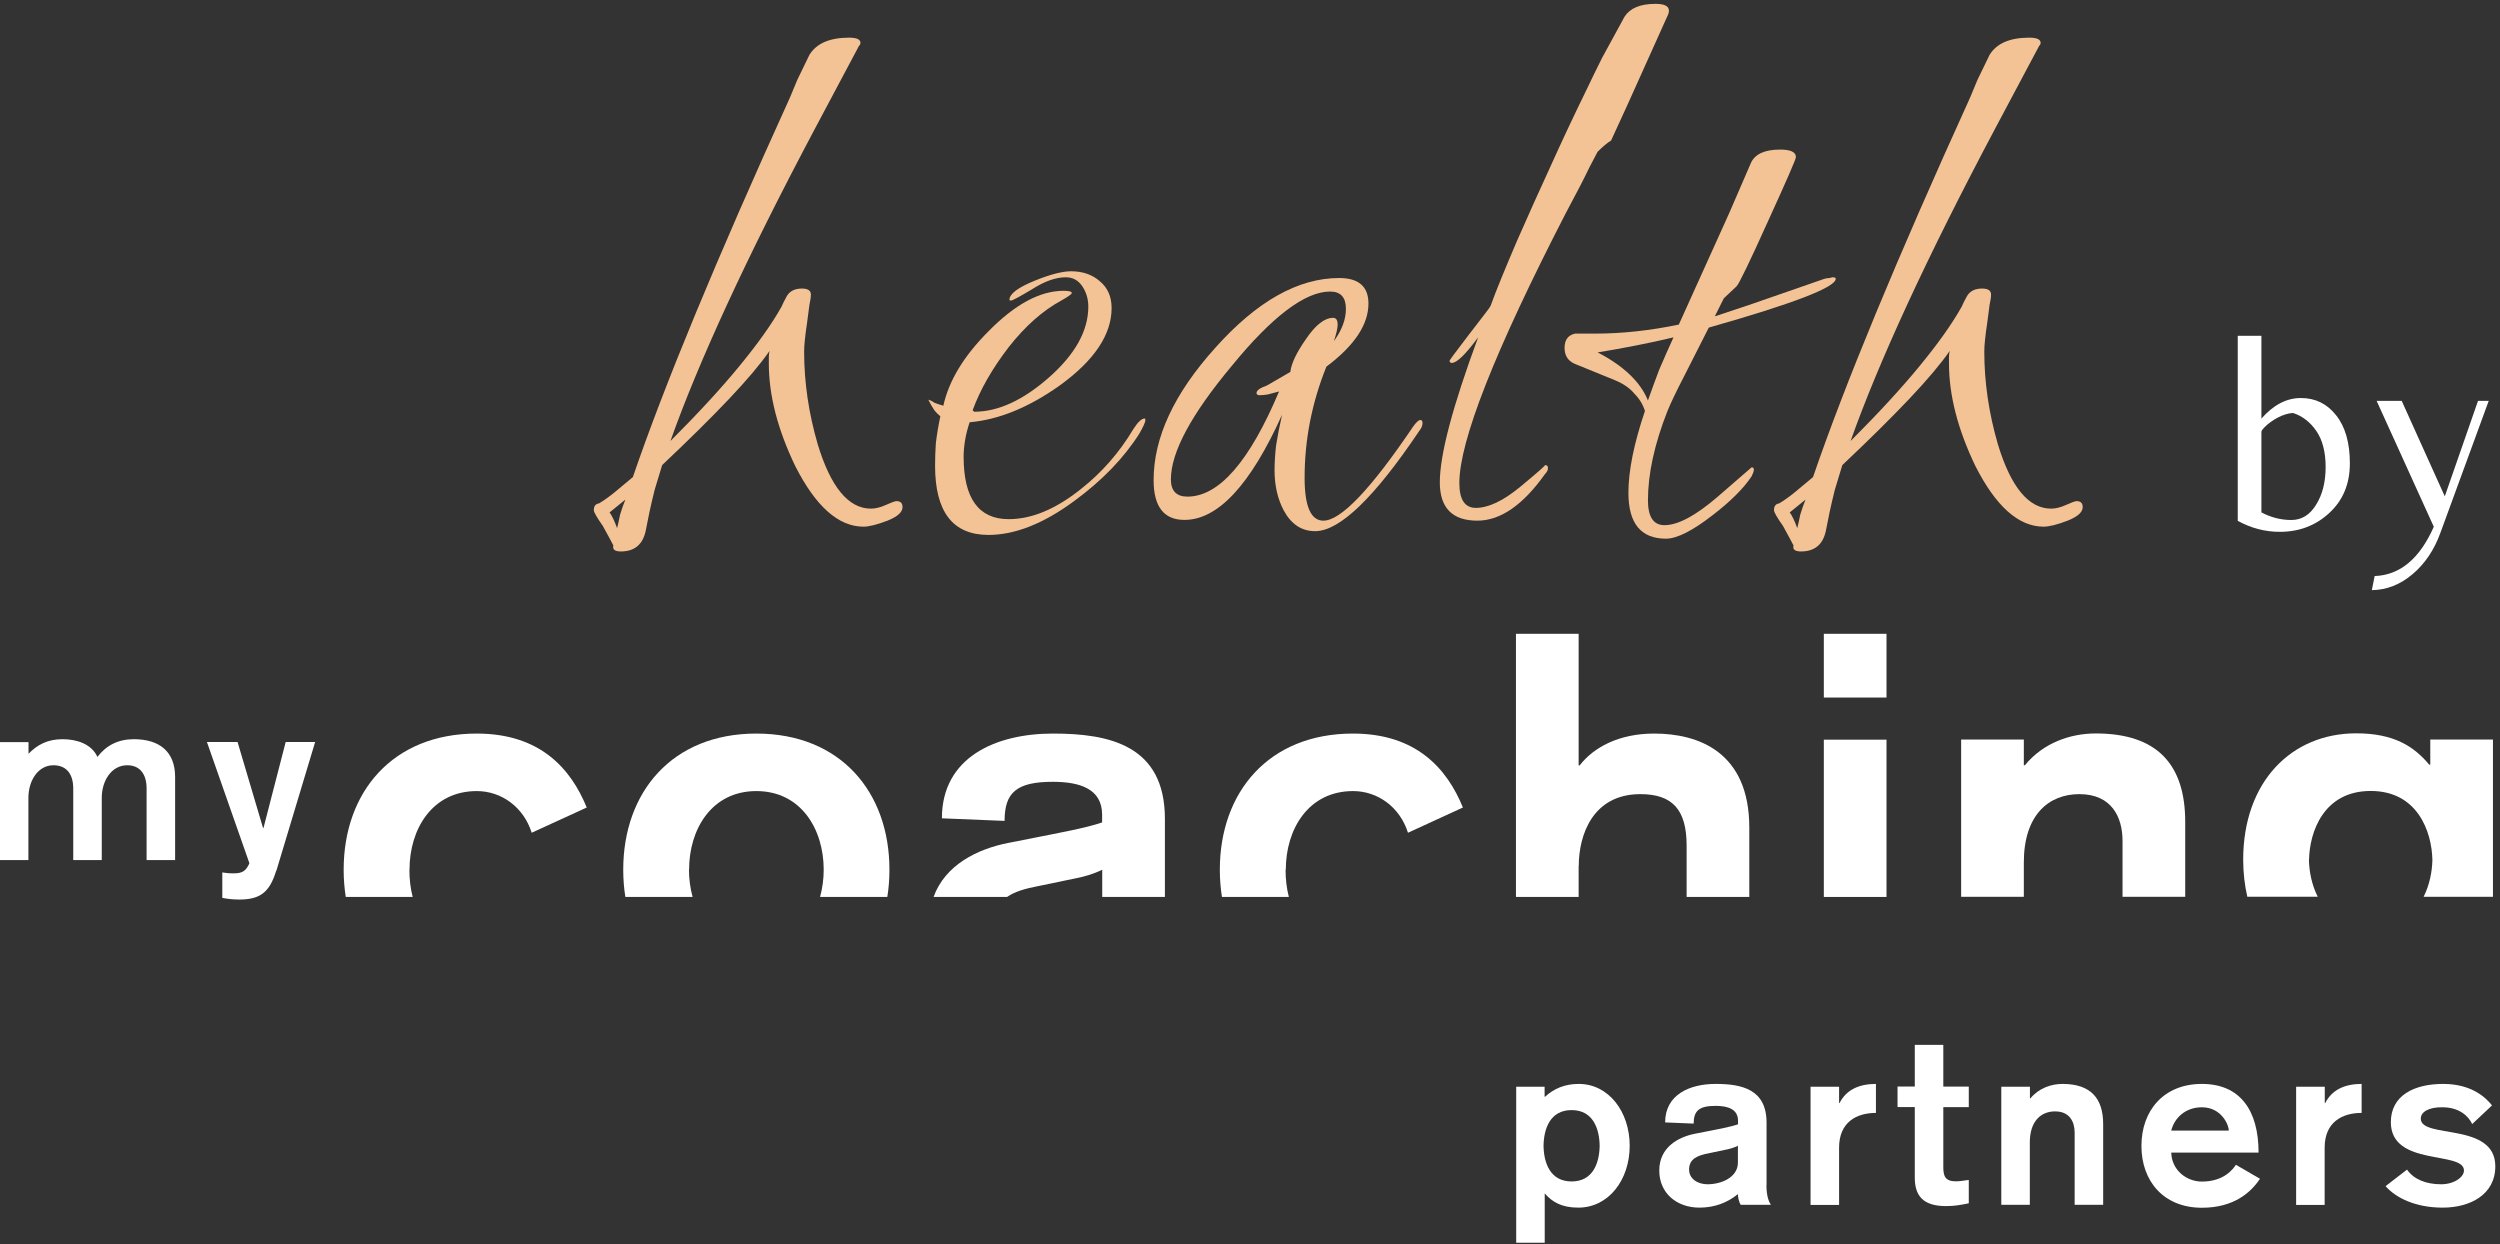
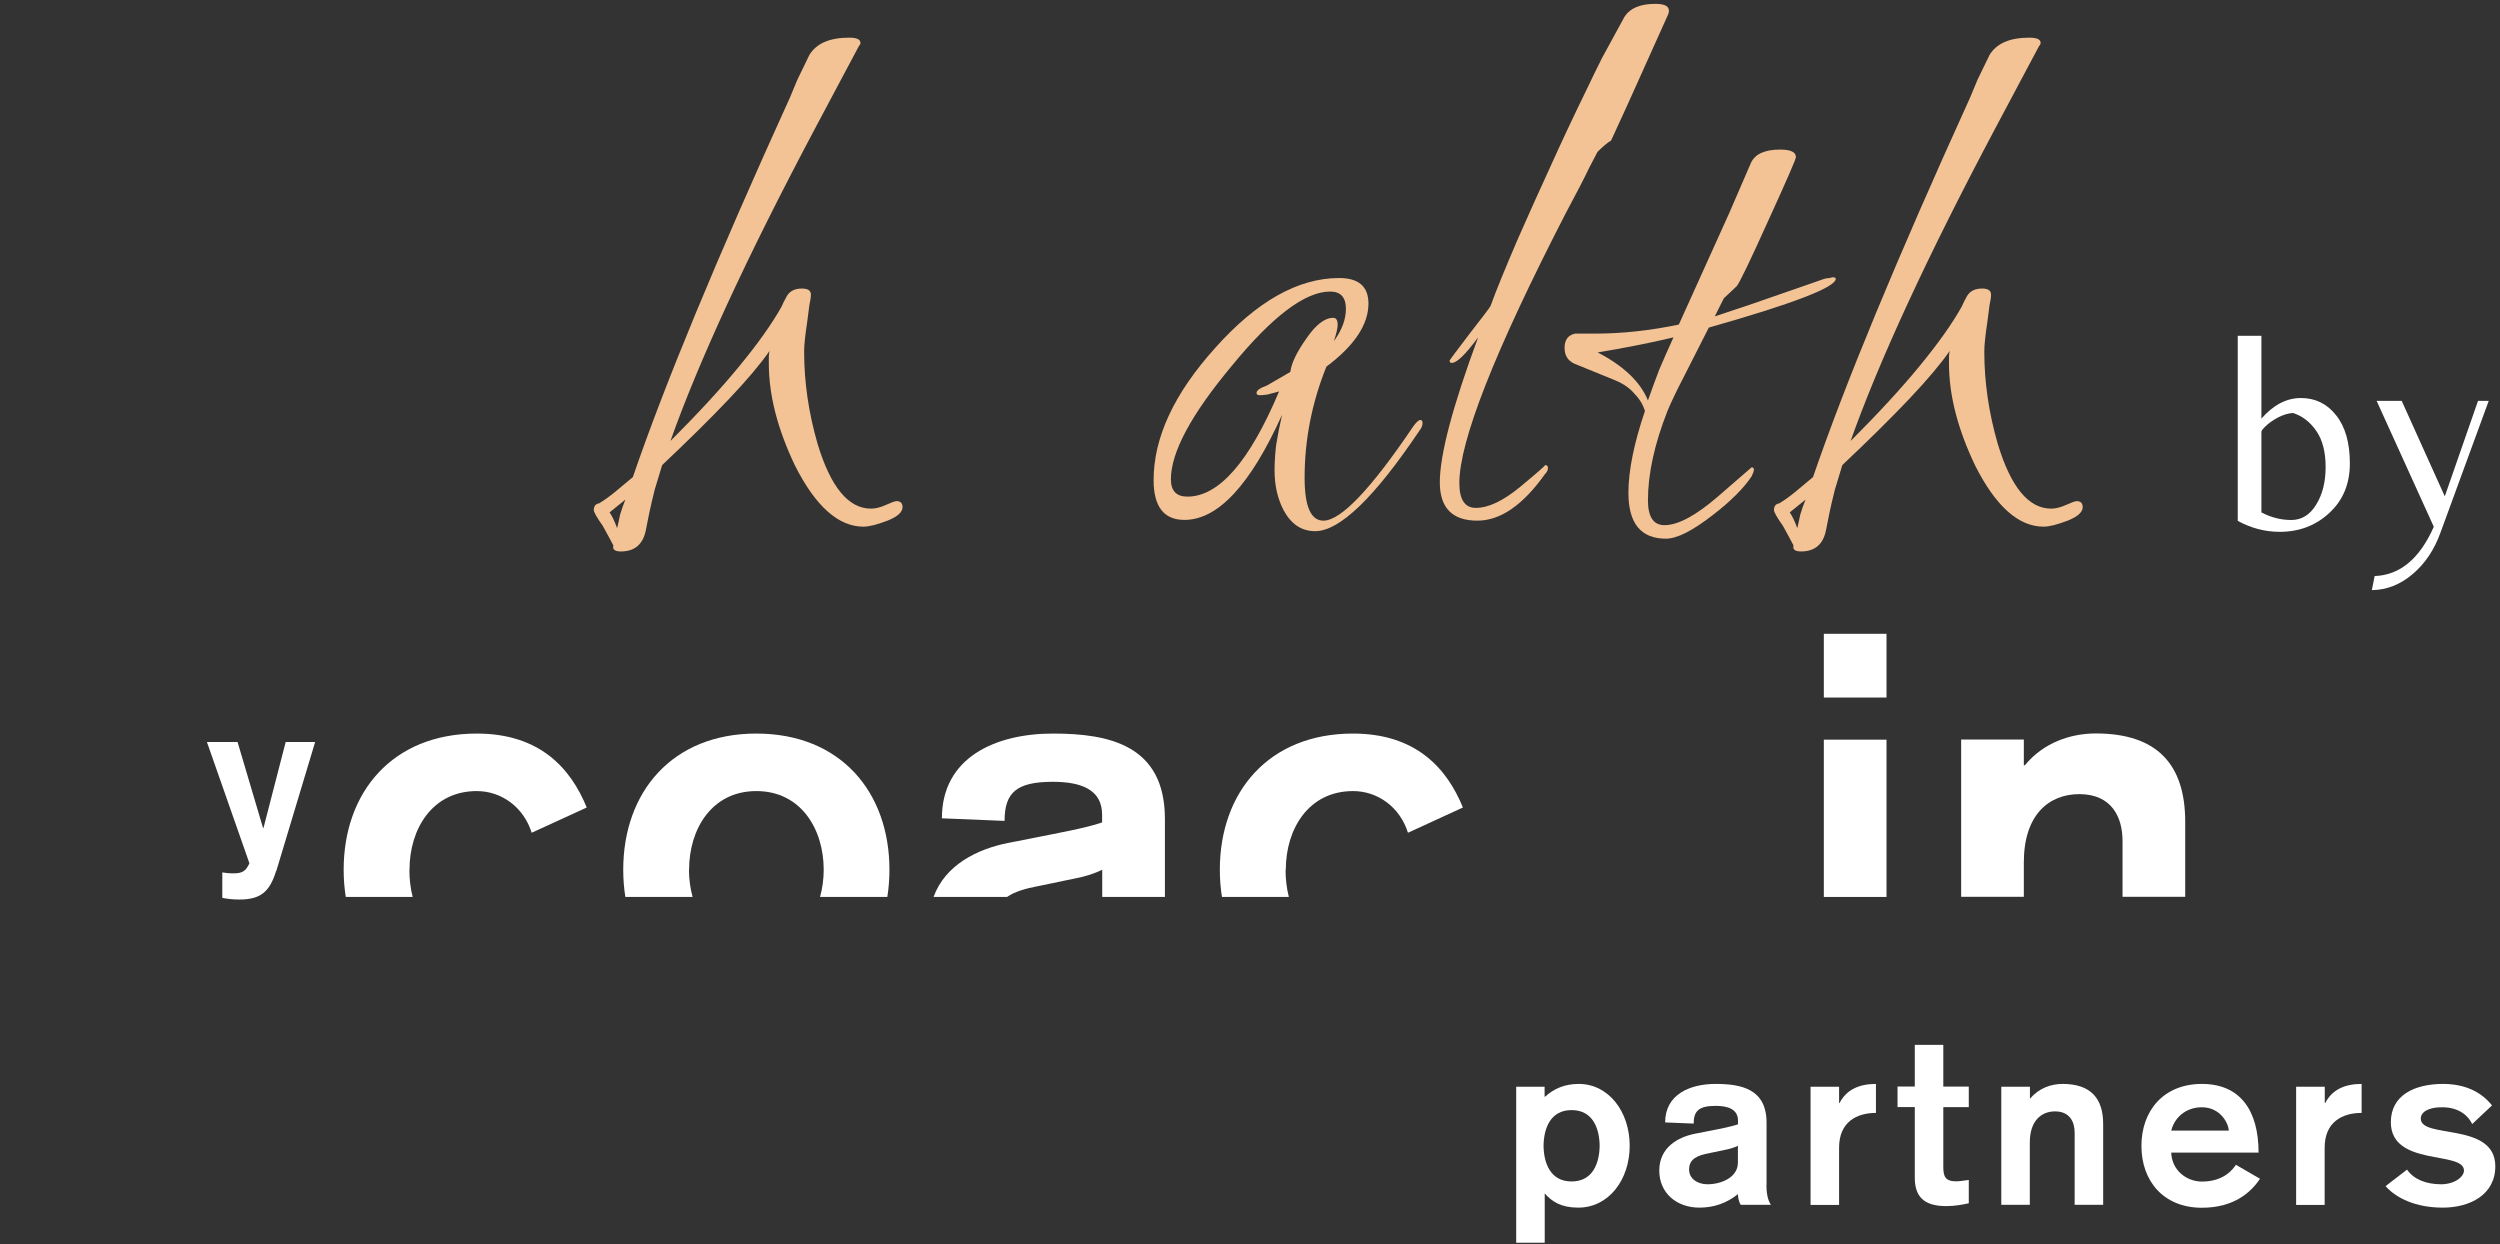
<svg xmlns="http://www.w3.org/2000/svg" width="213" height="106" viewBox="0 0 213 106" fill="none">
  <rect x="0" y="0" width="213" height="106" fill="#333333" stroke="none" />
  <path d="M34.89 74.1C34.89 70.64 36.82 67.4 40.62 67.4C42.72 67.4 44.61 68.76 45.3 70.95L49.99 68.8C48.63 65.47 46.01 62.5 40.62 62.5C33.44 62.5 29.28 67.49 29.28 74.1C29.28 74.9 29.34 75.67 29.46 76.42H35.16C34.97 75.68 34.88 74.9 34.88 74.1" fill="white" />
  <path d="M58.71 74.1C58.71 70.64 60.64 67.4 64.44 67.4C68.24 67.4 70.18 70.64 70.18 74.1C70.18 74.9 70.07 75.68 69.87 76.42H75.6C75.72 75.67 75.78 74.9 75.78 74.1C75.78 67.49 71.62 62.5 64.44 62.5C57.26 62.5 53.1 67.49 53.1 74.1C53.1 74.9 53.16 75.67 53.28 76.42H59.01C58.81 75.68 58.7 74.9 58.7 74.1" fill="white" />
  <path d="M88.44 75.5L91.37 74.89C92.33 74.72 93.21 74.45 93.91 74.1V76.42H99.25V69.77C99.25 63.47 94.48 62.5 89.71 62.5C84.85 62.5 80.25 64.51 80.25 69.72L85.59 69.94C85.59 67.53 86.6 66.61 89.7 66.61C92.02 66.61 93.9 67.22 93.9 69.41V70.07C92.54 70.55 90.05 70.99 88.12 71.38L85.89 71.82C83.26 72.34 80.53 73.69 79.54 76.42H85.8C86.47 75.95 87.4 75.7 88.43 75.5" fill="white" />
  <path d="M109.55 74.1C109.55 70.64 111.48 67.4 115.28 67.4C117.38 67.4 119.27 68.76 119.96 70.95L124.64 68.8C123.28 65.47 120.66 62.5 115.27 62.5C108.09 62.5 103.93 67.49 103.93 74.1C103.93 74.9 103.99 75.67 104.11 76.42H109.81C109.62 75.68 109.53 74.9 109.53 74.1" fill="white" />
-   <path d="M134.51 73.79C134.51 71.08 135.74 67.66 139.76 67.66C142.48 67.66 143.7 68.97 143.7 72.04V76.42H149.04V70.51C149.04 64.07 144.71 62.5 140.94 62.5C137.92 62.5 135.77 63.68 134.59 65.21H134.5V54H129.16V76.42H134.5V73.79H134.51Z" fill="white" />
  <path d="M160.73 54H155.39V59.43H160.73V54Z" fill="white" />
  <path d="M160.73 63.02H155.39V76.42H160.73V63.02Z" fill="white" />
  <path d="M172.43 73.48C172.43 69.41 174.57 67.66 177.16 67.66C179.92 67.66 180.84 69.63 180.84 71.64V76.41H186.18V70.02C186.18 65.16 183.82 62.49 178.56 62.49C176.41 62.49 174.09 63.28 172.52 65.2H172.43V63.01H167.09V76.41H172.43V73.48Z" fill="white" />
-   <path d="M196.73 73.26C196.77 70.9 197.96 67.39 201.98 67.39C206 67.39 207.19 70.89 207.24 73.26C207.22 74.23 207.01 75.38 206.49 76.41H212.4V63.01H207.06V65.15H206.97C205.66 63.58 203.95 62.48 200.75 62.48C195.23 62.48 191.12 66.6 191.12 73.25C191.12 74.38 191.25 75.43 191.47 76.4H197.47C196.95 75.37 196.74 74.22 196.72 73.25" fill="white" />
  <path d="M136.29 97.62C136.27 96.17 135.73 94.58 133.9 94.58C132.07 94.58 131.53 96.17 131.51 97.62C131.53 99.07 132.07 100.66 133.9 100.66C135.73 100.66 136.27 99.07 136.29 97.62ZM129.17 92.59H131.6V93.44H131.64C132.38 92.76 133.31 92.35 134.51 92.35C137.06 92.35 138.85 94.72 138.85 97.62C138.85 100.52 137.06 102.89 134.47 102.89C133.02 102.89 132.24 102.39 131.61 101.68V105.88H129.18V92.59H129.17Z" fill="white" />
  <path d="M148.07 97.62C147.75 97.78 147.35 97.9 146.91 97.98L145.58 98.26C144.67 98.44 143.91 98.7 143.91 99.65C143.91 100.41 144.61 100.9 145.48 100.9C146.62 100.9 148.07 100.34 148.07 99.05V97.62ZM150.5 100.96C150.5 101.99 150.74 102.43 150.88 102.65H148.31C148.15 102.41 148.07 101.99 148.07 101.74C147.13 102.5 146.04 102.89 144.79 102.89C142.88 102.89 141.37 101.68 141.37 99.73C141.37 97.78 142.94 96.88 144.43 96.59L145.45 96.39C146.33 96.21 147.46 96.01 148.08 95.79V95.49C148.08 94.5 147.22 94.22 146.17 94.22C144.76 94.22 144.3 94.64 144.3 95.73L141.87 95.63C141.87 93.26 143.96 92.35 146.17 92.35C148.38 92.35 150.51 92.79 150.51 95.65V100.96H150.5Z" fill="white" />
  <path d="M154.26 92.59H156.69V93.98H156.73C157.31 92.83 158.42 92.35 159.83 92.35V94.82C158.18 94.82 156.69 95.6 156.69 97.78V102.66H154.26V92.59Z" fill="white" />
  <path d="M163.14 89.02H165.57V92.58H167.74V94.33H165.57V99.42C165.57 100.22 165.73 100.65 166.66 100.65C167 100.65 167.38 100.57 167.74 100.53V102.52C167.16 102.64 166.57 102.76 165.81 102.76C163.82 102.76 163.14 101.86 163.14 100.33V94.32H161.67V92.57H163.14V89.01V89.02Z" fill="white" />
  <path d="M170.52 92.59H172.95V93.58H172.99C173.71 92.71 174.76 92.35 175.73 92.35C178.12 92.35 179.19 93.57 179.19 95.77V102.65H176.76V96.5C176.76 95.58 176.34 94.69 175.09 94.69C173.92 94.69 172.94 95.49 172.94 97.34V102.65H170.51V92.58L170.52 92.59Z" fill="white" />
  <path d="M189.89 96.33C189.89 95.79 189.23 94.34 187.6 94.34C186.19 94.34 185.25 95.26 184.99 96.33H189.89ZM184.99 98.2C185.03 99.69 186.28 100.67 187.6 100.67C189.51 100.67 190.27 99.58 190.5 99.24L192.55 100.43C191.79 101.58 190.34 102.9 187.6 102.9C184.34 102.9 182.45 100.63 182.45 97.63C182.45 94.63 184.34 92.35 187.6 92.35C190.86 92.35 192.43 94.6 192.43 98.2H184.99Z" fill="white" />
  <path d="M198.07 92.59V93.98H198.11C198.69 92.83 199.8 92.35 201.21 92.35V94.82C199.56 94.82 198.06 95.6 198.06 97.78V102.66H195.63V92.59H198.07Z" fill="white" />
  <path d="M210.63 95.77C210.33 95.11 209.54 94.34 208.1 94.34C206.96 94.32 206.25 94.72 206.25 95.31C206.25 97.06 212.6 95.57 212.6 99.37C212.6 101.8 210.43 102.89 208.12 102.89C205.81 102.89 204.14 102.07 203.25 101.06L205.08 99.65C205.64 100.47 206.69 100.9 207.98 100.9C209.14 100.9 209.93 100.26 209.93 99.73C209.93 98.02 203.7 99.43 203.7 95.61C203.7 93.34 205.67 92.35 208.16 92.35C210.65 92.35 211.84 93.58 212.32 94.18L210.63 95.77Z" fill="white" />
-   <path d="M0 63.23H2.43V64.22C3.17 63.46 4.04 62.98 5.33 62.98C6.53 62.98 7.8 63.38 8.3 64.49C9.04 63.52 10.05 62.98 11.4 62.98C13.59 62.98 14.92 64.04 14.92 66.2V73.28H12.49V67.17C12.49 66.02 11.97 65.2 10.84 65.2C9.49 65.2 8.67 66.53 8.67 67.97V73.28H6.24V67.17C6.24 66.02 5.72 65.2 4.55 65.2C3.23 65.2 2.42 66.53 2.42 67.97V73.28H0V63.21V63.23Z" fill="white" />
  <path d="M23.53 74.19C22.97 76.04 22.14 76.64 20.39 76.64C19.79 76.64 19.37 76.58 18.94 76.5V74.33C19.18 74.37 19.46 74.41 19.9 74.41C20.68 74.41 20.96 74.19 21.25 73.55L17.63 63.22H20.24L22.41 70.54H22.45L24.34 63.22H26.85L23.55 74.18L23.53 74.19Z" fill="white" />
  <path d="M52.896 46.984C52.384 46.984 52.171 46.813 52.256 46.472C52.128 46.216 51.829 45.661 51.36 44.808C50.848 44.083 50.592 43.635 50.592 43.464C50.592 43.123 50.741 42.931 51.04 42.888C51.467 42.632 51.915 42.312 52.384 41.928C52.853 41.544 53.365 41.117 53.92 40.648C56.608 32.797 61.067 22.024 67.296 8.328C67.467 7.901 67.68 7.389 67.936 6.792C68.235 6.195 68.576 5.491 68.96 4.68C69.557 3.699 70.688 3.208 72.352 3.208C72.992 3.208 73.312 3.357 73.312 3.656C73.312 3.741 73.269 3.827 73.184 3.912L69.472 10.888C66.528 16.435 64.032 21.427 61.984 25.864C59.936 30.301 58.315 34.205 57.12 37.576C59.509 35.187 61.472 33.053 63.008 31.176C64.587 29.256 65.781 27.571 66.592 26.12C66.677 25.907 66.827 25.608 67.04 25.224C67.296 24.797 67.723 24.584 68.32 24.584C68.832 24.584 69.088 24.755 69.088 25.096C69.088 25.309 69.045 25.608 68.96 25.992C68.917 26.376 68.853 26.867 68.768 27.464C68.683 28.019 68.619 28.509 68.576 28.936C68.533 29.32 68.512 29.661 68.512 29.96C68.512 32.563 68.896 35.187 69.664 37.832C70.773 41.501 72.288 43.336 74.208 43.336C74.592 43.336 75.019 43.229 75.488 43.016C75.957 42.803 76.256 42.696 76.384 42.696C76.725 42.696 76.896 42.867 76.896 43.208C76.896 43.635 76.469 44.019 75.616 44.36C74.72 44.701 74.037 44.872 73.568 44.872C71.435 44.872 69.493 43.144 67.744 39.688C66.251 36.573 65.504 33.672 65.504 30.984C65.504 30.771 65.504 30.579 65.504 30.408C65.504 30.237 65.525 30.067 65.568 29.896C64.8 31.005 63.648 32.371 62.112 33.992C60.576 35.613 58.677 37.491 56.416 39.624C56.203 40.349 55.989 41.053 55.776 41.736C55.605 42.419 55.456 43.059 55.328 43.656L55.008 45.256C54.752 46.408 54.048 46.984 52.896 46.984ZM52.576 45C52.661 44.659 52.747 44.275 52.832 43.848C52.96 43.421 53.109 42.995 53.28 42.568L51.936 43.656C52.149 43.955 52.363 44.403 52.576 45Z" fill="#F3C395" />
-   <path d="M84.213 45.576C81.184 45.576 79.669 43.613 79.669 39.688C79.669 39.091 79.69 38.451 79.733 37.768C79.818 37.043 79.946 36.275 80.117 35.464C79.946 35.336 79.776 35.165 79.605 34.952C79.434 34.696 79.264 34.397 79.093 34.056C79.264 34.099 79.434 34.184 79.605 34.312C79.818 34.397 80.074 34.483 80.373 34.568C80.842 32.435 82.122 30.323 84.213 28.232C86.474 25.928 88.608 24.776 90.613 24.776C91.082 24.776 91.317 24.84 91.317 24.968C91.317 25.053 91.018 25.267 90.421 25.608C88.842 26.461 87.349 27.784 85.941 29.576C84.533 31.411 83.509 33.203 82.869 34.952L82.997 35.08C85.045 35.08 87.178 34.099 89.397 32.136C91.616 30.173 92.725 28.168 92.725 26.12C92.725 25.48 92.554 24.904 92.213 24.392C91.872 23.88 91.402 23.624 90.805 23.624C89.952 23.624 88.992 23.965 87.925 24.648C86.858 25.288 86.261 25.608 86.133 25.608C86.048 25.608 86.005 25.587 86.005 25.544C86.005 25.032 86.752 24.477 88.245 23.88C89.525 23.368 90.528 23.112 91.253 23.112C92.234 23.112 93.045 23.389 93.685 23.944C94.368 24.499 94.709 25.267 94.709 26.248C94.709 28.509 93.237 30.707 90.293 32.84C87.648 34.717 85.088 35.763 82.613 35.976C82.272 37 82.101 37.981 82.101 38.92C82.101 42.461 83.381 44.232 85.941 44.232C87.904 44.232 89.952 43.379 92.085 41.672C93.877 40.264 95.37 38.557 96.565 36.552C96.949 35.955 97.269 35.656 97.525 35.656C97.568 35.656 97.589 35.699 97.589 35.784C97.589 35.955 97.418 36.339 97.077 36.936C95.754 39.027 93.898 40.947 91.509 42.696C88.906 44.616 86.474 45.576 84.213 45.576Z" fill="#F3C395" />
  <path d="M112.048 45.256C110.896 45.256 110 44.659 109.36 43.464C108.848 42.483 108.592 41.352 108.592 40.072C108.592 39.432 108.635 38.728 108.72 37.96C108.848 37.149 109.019 36.275 109.232 35.336C106.544 41.309 103.771 44.296 100.912 44.296C99.163 44.296 98.288 43.165 98.288 40.904C98.288 37.277 100.037 33.523 103.536 29.64C107.077 25.672 110.597 23.688 114.096 23.688C115.76 23.688 116.592 24.413 116.592 25.864C116.592 27.656 115.397 29.448 113.008 31.24C111.771 34.312 111.152 37.469 111.152 40.712C111.152 43.144 111.685 44.36 112.752 44.36C114.245 44.36 116.805 41.672 120.432 36.296C120.688 35.955 120.88 35.784 121.008 35.784C121.136 35.784 121.2 35.869 121.2 36.04C121.2 36.253 121.115 36.467 120.944 36.68C117.104 42.397 114.139 45.256 112.048 45.256ZM101.168 42.312C103.856 42.312 106.459 39.325 108.976 33.352C108.635 33.437 108.315 33.523 108.016 33.608C107.76 33.651 107.525 33.672 107.312 33.672C107.141 33.672 107.056 33.608 107.056 33.48C107.056 33.267 107.355 33.053 107.952 32.84L109.936 31.688C110.021 30.963 110.469 30.024 111.28 28.872C112.091 27.677 112.859 27.08 113.584 27.08C113.84 27.08 113.968 27.272 113.968 27.656C113.968 27.955 113.861 28.424 113.648 29.064C114.331 28.125 114.672 27.208 114.672 26.312C114.672 25.331 114.224 24.84 113.328 24.84C111.195 24.84 108.4 26.952 104.944 31.176C101.488 35.315 99.76 38.536 99.76 40.84C99.76 41.821 100.229 42.312 101.168 42.312Z" fill="#F3C395" />
  <path d="M125.871 44.36C123.738 44.36 122.672 43.272 122.672 41.096C122.672 38.749 123.76 34.632 125.936 28.744C124.869 30.195 124.122 30.92 123.696 30.92C123.568 30.92 123.504 30.856 123.504 30.728C123.504 30.685 124.058 29.939 125.168 28.488C125.722 27.763 126.149 27.208 126.448 26.824C126.789 26.397 126.981 26.12 127.023 25.992C127.237 25.395 127.536 24.627 127.92 23.688C128.304 22.749 128.752 21.683 129.264 20.488C130.202 18.355 131.162 16.221 132.143 14.088C133.125 11.912 134.149 9.736 135.215 7.56C135.557 6.835 135.983 5.96 136.495 4.936C137.05 3.912 137.69 2.739 138.415 1.416C138.885 0.691 139.76 0.328 141.04 0.328C141.808 0.328 142.191 0.52 142.191 0.904C142.191 1.032 142.17 1.139 142.128 1.224L138.672 8.904L137.264 11.976C136.965 12.147 136.581 12.467 136.111 12.936C136.111 12.936 135.877 13.384 135.408 14.28C134.981 15.176 134.298 16.499 133.359 18.248C127.343 29.939 124.336 37.576 124.336 41.16C124.336 42.568 124.805 43.272 125.743 43.272C126.81 43.272 128.069 42.675 129.52 41.48C131.013 40.243 131.717 39.624 131.632 39.624C131.802 39.624 131.887 39.709 131.887 39.88C131.887 40.051 131.802 40.221 131.632 40.392C129.754 43.037 127.834 44.36 125.871 44.36Z" fill="#F3C395" />
  <path d="M141.941 45.896C139.808 45.896 138.741 44.595 138.741 41.992C138.741 40.115 139.21 37.789 140.149 35.016C139.978 34.461 139.68 33.971 139.253 33.544C138.869 33.075 138.314 32.691 137.589 32.392L134.133 30.984C133.578 30.728 133.301 30.28 133.301 29.64C133.301 28.957 133.6 28.552 134.197 28.424H135.925C138.186 28.424 140.554 28.168 143.029 27.656L143.093 27.528L147.317 18.184L149.173 13.896C149.514 13.128 150.346 12.744 151.669 12.744C152.565 12.744 153.013 12.957 153.013 13.384C153.013 13.555 152.224 15.368 150.645 18.824C149.066 22.323 148.17 24.179 147.957 24.392L146.869 25.416L146.101 26.952C146.741 26.739 147.829 26.376 149.365 25.864C150.944 25.309 152.97 24.605 155.445 23.752C155.616 23.709 155.765 23.688 155.893 23.688C156.021 23.645 156.106 23.624 156.149 23.624C156.32 23.624 156.405 23.667 156.405 23.752C156.405 24.477 152.8 25.864 145.589 27.912C144.736 29.576 144.01 31.005 143.413 32.2C142.816 33.352 142.368 34.291 142.069 35.016C140.96 37.832 140.405 40.371 140.405 42.632C140.405 44.04 140.874 44.744 141.813 44.744C142.965 44.744 144.48 43.933 146.357 42.312L149.237 39.816C149.365 39.816 149.429 39.88 149.429 40.008C149.429 40.136 149.365 40.328 149.237 40.584C148.554 41.608 147.466 42.696 145.973 43.848C144.224 45.213 142.88 45.896 141.941 45.896ZM140.405 34.12C140.704 33.267 141.024 32.392 141.365 31.496C141.749 30.6 142.154 29.683 142.581 28.744C141.514 29 140.426 29.235 139.317 29.448C138.25 29.661 137.184 29.853 136.117 30.024C138.336 31.176 139.765 32.541 140.405 34.12Z" fill="#F3C395" />
  <path d="M153.446 46.984C152.934 46.984 152.721 46.813 152.806 46.472C152.678 46.216 152.379 45.661 151.91 44.808C151.398 44.083 151.142 43.635 151.142 43.464C151.142 43.123 151.291 42.931 151.59 42.888C152.017 42.632 152.465 42.312 152.934 41.928C153.403 41.544 153.915 41.117 154.47 40.648C157.158 32.797 161.617 22.024 167.846 8.328C168.017 7.901 168.23 7.389 168.486 6.792C168.785 6.195 169.126 5.491 169.51 4.68C170.107 3.699 171.238 3.208 172.902 3.208C173.542 3.208 173.862 3.357 173.862 3.656C173.862 3.741 173.819 3.827 173.734 3.912L170.022 10.888C167.078 16.435 164.582 21.427 162.534 25.864C160.486 30.301 158.865 34.205 157.67 37.576C160.059 35.187 162.022 33.053 163.558 31.176C165.137 29.256 166.331 27.571 167.142 26.12C167.227 25.907 167.377 25.608 167.59 25.224C167.846 24.797 168.273 24.584 168.87 24.584C169.382 24.584 169.638 24.755 169.638 25.096C169.638 25.309 169.595 25.608 169.51 25.992C169.467 26.376 169.403 26.867 169.318 27.464C169.233 28.019 169.169 28.509 169.126 28.936C169.083 29.32 169.062 29.661 169.062 29.96C169.062 32.563 169.446 35.187 170.214 37.832C171.323 41.501 172.838 43.336 174.758 43.336C175.142 43.336 175.569 43.229 176.038 43.016C176.507 42.803 176.806 42.696 176.934 42.696C177.275 42.696 177.446 42.867 177.446 43.208C177.446 43.635 177.019 44.019 176.166 44.36C175.27 44.701 174.587 44.872 174.118 44.872C171.985 44.872 170.043 43.144 168.294 39.688C166.801 36.573 166.054 33.672 166.054 30.984C166.054 30.771 166.054 30.579 166.054 30.408C166.054 30.237 166.075 30.067 166.118 29.896C165.35 31.005 164.198 32.371 162.662 33.992C161.126 35.613 159.227 37.491 156.966 39.624C156.753 40.349 156.539 41.053 156.326 41.736C156.155 42.419 156.006 43.059 155.878 43.656L155.558 45.256C155.302 46.408 154.598 46.984 153.446 46.984ZM153.126 45C153.211 44.659 153.297 44.275 153.382 43.848C153.51 43.421 153.659 42.995 153.83 42.568L152.486 43.656C152.699 43.955 152.913 44.403 153.126 45Z" fill="#F3C395" />
  <path d="M192.672 35.664C193.696 34.496 194.816 33.912 196.032 33.912C197.264 33.912 198.264 34.4 199.032 35.376C199.816 36.352 200.208 37.72 200.208 39.48C200.208 41.224 199.624 42.632 198.456 43.704C197.304 44.776 195.896 45.312 194.232 45.312C192.984 45.312 191.792 45 190.656 44.376V28.608H192.672V35.664ZM192.672 36.792V43.656C193.488 44.088 194.336 44.304 195.216 44.304C196.096 44.304 196.8 43.872 197.328 43.008C197.872 42.144 198.144 41.072 198.144 39.792C198.144 38.512 197.88 37.488 197.352 36.72C196.824 35.952 196.16 35.44 195.36 35.184C194.928 35.216 194.488 35.352 194.04 35.592C193.608 35.832 193.272 36.072 193.032 36.312C192.792 36.536 192.672 36.696 192.672 36.792Z" fill="white" />
  <path d="M211.128 34.152H212.04L207.936 45.36C207.408 46.832 206.616 48.016 205.56 48.912C204.504 49.808 203.344 50.264 202.08 50.28L202.32 49.08C204.48 49 206.16 47.6 207.36 44.88L202.488 34.152H204.624L208.296 42.288L211.128 34.152Z" fill="white" />
</svg>